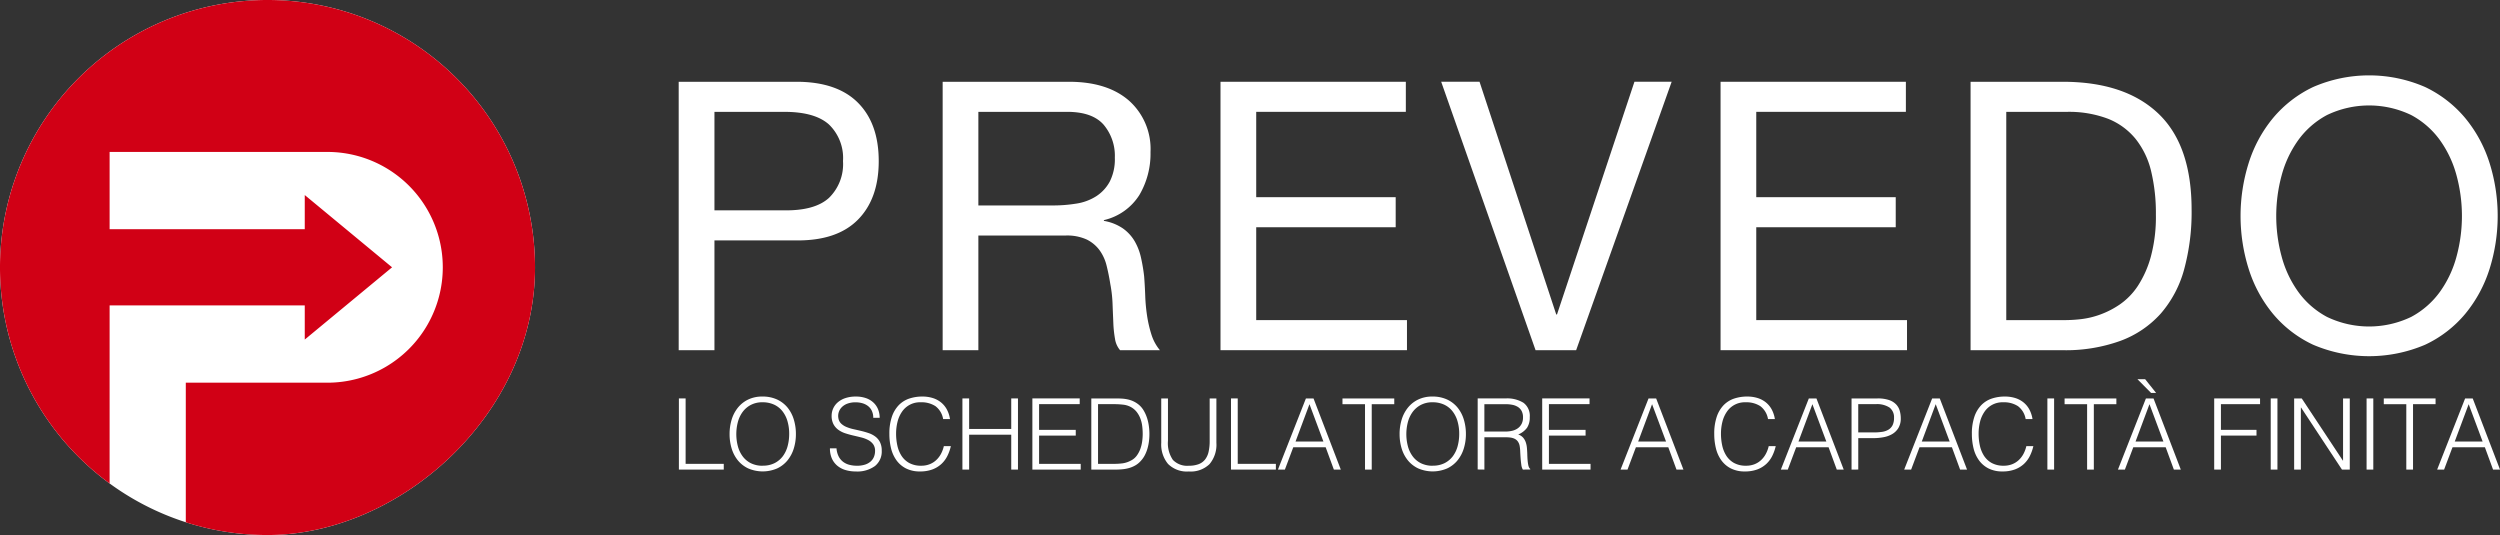
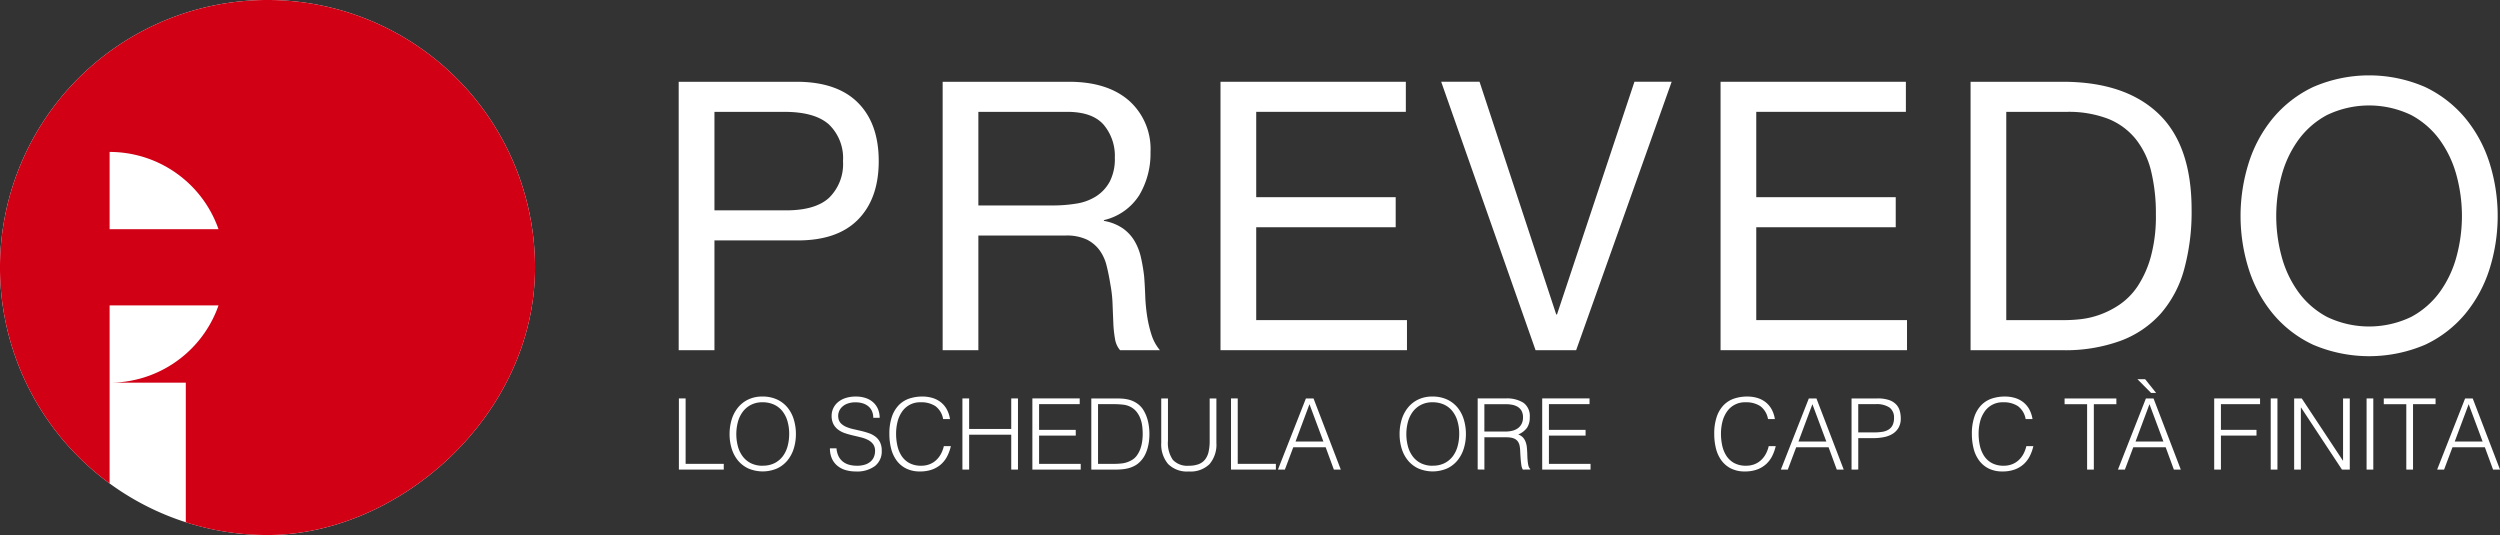
<svg xmlns="http://www.w3.org/2000/svg" width="324.282" height="69.397" viewBox="0 0 324.282 69.397">
  <rect x="0" y="0" width="324.282" height="69.397" fill="#333333" stroke="none" />
  <g id="Raggruppa_15087" data-name="Raggruppa 15087" transform="translate(0 0)">
    <path id="Tracciato_13406" data-name="Tracciato 13406" d="M195.068,21.664q5.266,0,7.973,2.706t2.706,7.583q0,4.877-2.706,7.607t-7.973,2.682h-10.63V56.481H179.8V21.664Zm-1.56,16.677q3.949.049,5.778-1.609a6.119,6.119,0,0,0,1.828-4.779,6.044,6.044,0,0,0-1.828-4.754q-1.829-1.633-5.778-1.633h-9.07V38.341Z" transform="translate(-91.765 -11.057)" fill="#fff" />
    <path id="Tracciato_13407" data-name="Tracciato 13407" d="M266.108,21.664q4.973,0,7.777,2.438a8.392,8.392,0,0,1,2.8,6.681,10.567,10.567,0,0,1-1.439,5.559,7.4,7.4,0,0,1-4.608,3.267v.1a6.207,6.207,0,0,1,2.463.975,5.366,5.366,0,0,1,1.511,1.633,7.375,7.375,0,0,1,.829,2.121,22.8,22.8,0,0,1,.415,2.438q.1,1.269.145,2.585a22.464,22.464,0,0,0,.244,2.584,15.862,15.862,0,0,0,.561,2.414,5.952,5.952,0,0,0,1.1,2.024H272.74a2.91,2.91,0,0,1-.658-1.463,14.946,14.946,0,0,1-.22-2.073q-.049-1.144-.1-2.462a17.105,17.105,0,0,0-.292-2.584q-.2-1.268-.488-2.414a5.681,5.681,0,0,0-.927-2A4.588,4.588,0,0,0,268.4,42.12a6.155,6.155,0,0,0-2.731-.512H254.356V56.481h-4.632V21.664Zm.975,15.8a6.687,6.687,0,0,0,2.559-.951,5.2,5.2,0,0,0,1.756-1.9,6.388,6.388,0,0,0,.659-3.1,6.247,6.247,0,0,0-1.463-4.291q-1.463-1.657-4.73-1.658H254.356V37.707h9.655a18.621,18.621,0,0,0,3.072-.244" transform="translate(-127.449 -11.057)" fill="#fff" />
    <path id="Tracciato_13408" data-name="Tracciato 13408" d="M347.37,21.664v3.9H327.962V36.634h18.091v3.9H327.962V52.58h19.554v3.9H323.33V21.664Z" transform="translate(-165.015 -11.057)" fill="#fff" />
    <path id="Tracciato_13409" data-name="Tracciato 13409" d="M394.034,56.48l-12.24-34.817h4.974l9.948,30.184h.1l10.045-30.184h4.827L399.3,56.48Z" transform="translate(-194.853 -11.057)" fill="#fff" />
    <path id="Tracciato_13410" data-name="Tracciato 13410" d="M479.838,21.664v3.9H460.43V36.634h18.091v3.9H460.43V52.58h19.554v3.9H455.8V21.664Z" transform="translate(-232.621 -11.057)" fill="#fff" />
    <path id="Tracciato_13411" data-name="Tracciato 13411" d="M533.98,21.664q8.047,0,12.385,4.1t4.34,12.483a28.2,28.2,0,0,1-.975,7.777,14.549,14.549,0,0,1-3.023,5.705,13.091,13.091,0,0,1-5.218,3.535,20.884,20.884,0,0,1-7.509,1.219H522.034V21.664Zm.39,30.916a19.473,19.473,0,0,0,1.951-.122,10.87,10.87,0,0,0,2.485-.585,11.362,11.362,0,0,0,2.609-1.341,8.8,8.8,0,0,0,2.317-2.389,13.385,13.385,0,0,0,1.682-3.78,19.885,19.885,0,0,0,.658-5.485,23.285,23.285,0,0,0-.61-5.584,10.707,10.707,0,0,0-2-4.193,8.8,8.8,0,0,0-3.584-2.633,14.283,14.283,0,0,0-5.413-.9h-7.8V52.58Z" transform="translate(-266.426 -11.057)" fill="#fff" />
    <path id="Tracciato_13412" data-name="Tracciato 13412" d="M594.6,31.356a17.274,17.274,0,0,1,3.144-5.828,15.351,15.351,0,0,1,5.219-4.047,18.213,18.213,0,0,1,14.531,0,15.376,15.376,0,0,1,5.217,4.047,17.293,17.293,0,0,1,3.146,5.828,22.922,22.922,0,0,1,0,13.7,17.284,17.284,0,0,1-3.146,5.828,15.1,15.1,0,0,1-5.217,4.023,18.494,18.494,0,0,1-14.531,0,15.081,15.081,0,0,1-5.219-4.023,17.264,17.264,0,0,1-3.144-5.828,22.91,22.91,0,0,1,0-13.7M598.862,43.4a14.1,14.1,0,0,0,2.146,4.608,10.974,10.974,0,0,0,3.755,3.291,12.617,12.617,0,0,0,10.922,0,10.972,10.972,0,0,0,3.755-3.291,14.116,14.116,0,0,0,2.145-4.608,20.1,20.1,0,0,0,0-10.386,14.116,14.116,0,0,0-2.145-4.608,10.967,10.967,0,0,0-3.755-3.291,12.612,12.612,0,0,0-10.922,0,10.969,10.969,0,0,0-3.755,3.291,14.1,14.1,0,0,0-2.146,4.608,20.11,20.11,0,0,0,0,10.386" transform="translate(-302.923 -10.192)" fill="#fff" />
    <path id="Tracciato_13413" data-name="Tracciato 13413" d="M69.4,34.7c0,19.163-17.635,34.7-34.7,34.7A34.7,34.7,0,1,1,69.4,34.7" transform="translate(0 0)" fill="#fff" />
-     <path id="Tracciato_13414" data-name="Tracciato 13414" d="M14.218,39.613H39.531v4.432l11.325-9.371L39.531,25.3v4.432H14.218V19.708H42.469a14.966,14.966,0,1,1,0,29.932H24.1l0,18.106A34.656,34.656,0,0,0,34.7,69.4c17.064,0,34.7-15.535,34.7-34.7A34.7,34.7,0,1,0,14.217,62.71Z" transform="translate(0 0)" fill="#d10015" />
+     <path id="Tracciato_13414" data-name="Tracciato 13414" d="M14.218,39.613H39.531v4.432l11.325-9.371L39.531,25.3v4.432H14.218V19.708a14.966,14.966,0,1,1,0,29.932H24.1l0,18.106A34.656,34.656,0,0,0,34.7,69.4c17.064,0,34.7-15.535,34.7-34.7A34.7,34.7,0,1,0,14.217,62.71Z" transform="translate(0 0)" fill="#d10015" />
    <path id="Tracciato_13415" data-name="Tracciato 13415" d="M179.849,114.781v-9.23h.872v8.486h4.948v.744Z" transform="translate(-91.788 -53.87)" fill="#fff" />
    <path id="Tracciato_13416" data-name="Tracciato 13416" d="M193.28,109.926a6.349,6.349,0,0,1,.275-1.9,4.57,4.57,0,0,1,.814-1.544,3.866,3.866,0,0,1,1.333-1.045,4.164,4.164,0,0,1,1.833-.384,4.454,4.454,0,0,1,1.891.378,3.828,3.828,0,0,1,1.359,1.038,4.5,4.5,0,0,1,.82,1.551,6.4,6.4,0,0,1,.276,1.9,6.224,6.224,0,0,1-.276,1.878,4.568,4.568,0,0,1-.814,1.538,3.832,3.832,0,0,1-1.346,1.044,4.743,4.743,0,0,1-3.743,0,3.841,3.841,0,0,1-1.346-1.044,4.489,4.489,0,0,1-.807-1.538,6.381,6.381,0,0,1-.269-1.878m4.307,4.1a3.28,3.28,0,0,0,1.544-.339,3.081,3.081,0,0,0,1.064-.9,3.855,3.855,0,0,0,.615-1.307,6,6,0,0,0,.2-1.551,5.8,5.8,0,0,0-.237-1.724,3.743,3.743,0,0,0-.685-1.3,2.948,2.948,0,0,0-1.09-.82,3.535,3.535,0,0,0-1.436-.282,3.2,3.2,0,0,0-1.532.346,3.118,3.118,0,0,0-1.064.916,3.924,3.924,0,0,0-.615,1.314,6.2,6.2,0,0,0,0,3.115,3.839,3.839,0,0,0,.615,1.308,3.01,3.01,0,0,0,1.064.9,3.364,3.364,0,0,0,1.558.333" transform="translate(-98.643 -53.617)" fill="#fff" />
    <path id="Tracciato_13417" data-name="Tracciato 13417" d="M220.723,111.772a2.729,2.729,0,0,0,.276,1.045,2.065,2.065,0,0,0,.577.7,2.292,2.292,0,0,0,.814.391,3.856,3.856,0,0,0,.987.121,3.3,3.3,0,0,0,1.064-.153,2.015,2.015,0,0,0,.731-.417,1.631,1.631,0,0,0,.417-.609,1.988,1.988,0,0,0,.135-.731,1.444,1.444,0,0,0-.243-.872,1.893,1.893,0,0,0-.635-.545,3.906,3.906,0,0,0-.9-.34q-.506-.128-1.038-.25t-1.039-.288a3.261,3.261,0,0,1-.9-.449,2.156,2.156,0,0,1-.635-.724,2.307,2.307,0,0,1-.244-1.122,2.253,2.253,0,0,1,.2-.923,2.3,2.3,0,0,1,.59-.795,2.884,2.884,0,0,1,.981-.551,4.134,4.134,0,0,1,1.359-.205,3.891,3.891,0,0,1,1.365.218,2.714,2.714,0,0,1,.968.6,2.457,2.457,0,0,1,.577.878,2.937,2.937,0,0,1,.192,1.064h-.833a2.071,2.071,0,0,0-.186-.91,1.7,1.7,0,0,0-.506-.628,2.15,2.15,0,0,0-.731-.359,3.115,3.115,0,0,0-.846-.115,2.986,2.986,0,0,0-1.122.186,1.982,1.982,0,0,0-.724.481,1.623,1.623,0,0,0-.372.654,1.566,1.566,0,0,0-.038.718,1.249,1.249,0,0,0,.358.718,2.252,2.252,0,0,0,.692.442,5.193,5.193,0,0,0,.9.282q.494.109,1.006.231a10.331,10.331,0,0,1,.993.288,3.038,3.038,0,0,1,.852.449,2.065,2.065,0,0,1,.6.724,2.444,2.444,0,0,1,.224,1.109,2.4,2.4,0,0,1-.884,1.987,3.9,3.9,0,0,1-2.487.7,4.592,4.592,0,0,1-1.333-.186,2.964,2.964,0,0,1-1.064-.564,2.588,2.588,0,0,1-.7-.936,3.185,3.185,0,0,1-.25-1.314Z" transform="translate(-112.217 -53.617)" fill="#fff" />
    <path id="Tracciato_13418" data-name="Tracciato 13418" d="M242.584,107.978a2.643,2.643,0,0,0-1-1.679,3.322,3.322,0,0,0-1.91-.5,2.805,2.805,0,0,0-2.429,1.23,3.957,3.957,0,0,0-.577,1.3,6.353,6.353,0,0,0-.186,1.557,7.129,7.129,0,0,0,.161,1.513,4.006,4.006,0,0,0,.532,1.326,2.82,2.82,0,0,0,1,.943,3.144,3.144,0,0,0,1.577.358,2.906,2.906,0,0,0,1.077-.192,2.683,2.683,0,0,0,.852-.532,3.1,3.1,0,0,0,.616-.8,4.043,4.043,0,0,0,.378-1.013h.91a5.731,5.731,0,0,1-.449,1.263,3.6,3.6,0,0,1-.775,1.045,3.55,3.55,0,0,1-1.167.711,4.494,4.494,0,0,1-1.608.262,3.924,3.924,0,0,1-1.82-.391,3.453,3.453,0,0,1-1.237-1.058,4.443,4.443,0,0,1-.7-1.544,7.716,7.716,0,0,1-.218-1.866,6.743,6.743,0,0,1,.327-2.243,4,4,0,0,1,.9-1.506,3.424,3.424,0,0,1,1.359-.847,5.333,5.333,0,0,1,1.7-.262,4.482,4.482,0,0,1,1.314.186,3.231,3.231,0,0,1,1.077.558,3.026,3.026,0,0,1,.769.916,3.855,3.855,0,0,1,.417,1.263Z" transform="translate(-120.247 -53.617)" fill="#fff" />
    <path id="Tracciato_13419" data-name="Tracciato 13419" d="M254.958,114.781v-9.23h.872v3.961h5.461v-3.961h.872v9.23h-.872v-4.525h-5.461v4.525Z" transform="translate(-130.12 -53.87)" fill="#fff" />
    <path id="Tracciato_13420" data-name="Tracciato 13420" d="M273.492,114.781v-9.23h6.14v.744h-5.269v3.333h4.756v.743h-4.756v3.666h5.4v.744Z" transform="translate(-139.58 -53.87)" fill="#fff" />
    <path id="Tracciato_13421" data-name="Tracciato 13421" d="M289.1,114.782v-9.23h3.153c.257,0,.508.007.756.019a5.17,5.17,0,0,1,.731.09,3.667,3.667,0,0,1,.7.211,3.331,3.331,0,0,1,.66.372,2.813,2.813,0,0,1,.756.814,4.779,4.779,0,0,1,.468,1.013,5.933,5.933,0,0,1,.243,1.077,7.428,7.428,0,0,1,.013,1.942,6.218,6.218,0,0,1-.186.929,4.812,4.812,0,0,1-.34.872,3.354,3.354,0,0,1-.532.763,2.852,2.852,0,0,1-.7.577,3.647,3.647,0,0,1-.795.34,4.769,4.769,0,0,1-.865.166q-.449.045-.91.045Zm.872-.744h2.089a8.254,8.254,0,0,0,1.109-.07,3.187,3.187,0,0,0,1.057-.353,2.087,2.087,0,0,0,.757-.628,3.458,3.458,0,0,0,.468-.866,4.65,4.65,0,0,0,.243-.98,7.242,7.242,0,0,0,.071-.988,8.251,8.251,0,0,0-.064-1.019,4.166,4.166,0,0,0-.243-.987,3.285,3.285,0,0,0-.487-.859,2.442,2.442,0,0,0-.795-.647,2.723,2.723,0,0,0-.974-.283,10.124,10.124,0,0,0-1.141-.064h-2.089Z" transform="translate(-147.543 -53.87)" fill="#fff" />
    <path id="Tracciato_13422" data-name="Tracciato 13422" d="M307.63,105.552h.872v5.5a3.817,3.817,0,0,0,.641,2.474,2.563,2.563,0,0,0,2.064.756,3.549,3.549,0,0,0,1.263-.2,1.923,1.923,0,0,0,.839-.6,2.516,2.516,0,0,0,.462-1.006,6.341,6.341,0,0,0,.141-1.423v-5.5h.872v5.756a3.9,3.9,0,0,1-.891,2.762,3.5,3.5,0,0,1-2.686.955,3.458,3.458,0,0,1-2.692-.974,3.936,3.936,0,0,1-.884-2.743Z" transform="translate(-157.002 -53.87)" fill="#fff" />
    <path id="Tracciato_13423" data-name="Tracciato 13423" d="M326.113,114.781v-9.23h.872v8.486h4.948v.744Z" transform="translate(-166.436 -53.87)" fill="#fff" />
    <path id="Tracciato_13424" data-name="Tracciato 13424" d="M338.548,114.782l3.628-9.23h.987l3.538,9.23h-.9l-1.064-2.9h-4.2l-1.089,2.9Zm2.282-3.64h3.615l-1.808-4.845Z" transform="translate(-172.782 -53.87)" fill="#fff" />
-     <path id="Tracciato_13425" data-name="Tracciato 13425" d="M355.644,105.552h6.717v.744h-2.923v8.486h-.872V106.3h-2.923Z" transform="translate(-181.507 -53.87)" fill="#fff" />
    <path id="Tracciato_13426" data-name="Tracciato 13426" d="M370.774,109.926a6.348,6.348,0,0,1,.276-1.9,4.552,4.552,0,0,1,.814-1.544,3.857,3.857,0,0,1,1.333-1.045,4.161,4.161,0,0,1,1.833-.384,4.453,4.453,0,0,1,1.89.378,3.828,3.828,0,0,1,1.359,1.038,4.512,4.512,0,0,1,.821,1.551,6.412,6.412,0,0,1,.276,1.9,6.24,6.24,0,0,1-.276,1.878,4.578,4.578,0,0,1-.814,1.538,3.835,3.835,0,0,1-1.346,1.044,4.743,4.743,0,0,1-3.743,0,3.837,3.837,0,0,1-1.346-1.044,4.479,4.479,0,0,1-.807-1.538,6.365,6.365,0,0,1-.269-1.878m4.307,4.1a3.282,3.282,0,0,0,1.545-.339,3.079,3.079,0,0,0,1.064-.9,3.866,3.866,0,0,0,.616-1.307,6.016,6.016,0,0,0,.2-1.551,5.8,5.8,0,0,0-.237-1.724,3.744,3.744,0,0,0-.686-1.3,2.946,2.946,0,0,0-1.089-.82,3.536,3.536,0,0,0-1.436-.282,3.207,3.207,0,0,0-1.532.346,3.122,3.122,0,0,0-1.064.916,3.924,3.924,0,0,0-.615,1.314,6.2,6.2,0,0,0,0,3.115,3.839,3.839,0,0,0,.615,1.308,3.014,3.014,0,0,0,1.064.9,3.365,3.365,0,0,0,1.558.333" transform="translate(-189.229 -53.617)" fill="#fff" />
    <path id="Tracciato_13427" data-name="Tracciato 13427" d="M392.329,110.59v4.191l-.871-.013v-9.217h3.615a4.02,4.02,0,0,1,2.333.57,2.11,2.11,0,0,1,.807,1.853,2.4,2.4,0,0,1-.353,1.384,2.684,2.684,0,0,1-1.147.872,1.44,1.44,0,0,1,.641.41,1.818,1.818,0,0,1,.346.616,3.112,3.112,0,0,1,.147.731q.032.385.045.744.012.524.045.871a5.247,5.247,0,0,0,.077.564,1.3,1.3,0,0,0,.109.34.512.512,0,0,0,.154.186v.077l-.962.013a1.687,1.687,0,0,1-.2-.64q-.058-.411-.09-.859t-.051-.872a5.075,5.075,0,0,0-.07-.692,1.446,1.446,0,0,0-.25-.6,1.134,1.134,0,0,0-.416-.339,1.8,1.8,0,0,0-.545-.154,5.039,5.039,0,0,0-.621-.038Zm2.718-.744a3.745,3.745,0,0,0,.9-.1,2.038,2.038,0,0,0,.724-.327,1.623,1.623,0,0,0,.487-.57,1.793,1.793,0,0,0,.18-.833,1.728,1.728,0,0,0-.186-.847,1.414,1.414,0,0,0-.5-.525,2.133,2.133,0,0,0-.718-.269,4.5,4.5,0,0,0-.84-.077h-2.768v3.551Z" transform="translate(-199.784 -53.87)" fill="#fff" />
    <path id="Tracciato_13428" data-name="Tracciato 13428" d="M408.552,114.781v-9.23h6.141v.744h-5.269v3.333h4.756v.743h-4.756v3.666h5.4v.744Z" transform="translate(-208.509 -53.87)" fill="#fff" />
-     <path id="Tracciato_13429" data-name="Tracciato 13429" d="M429.314,114.782l3.628-9.23h.987l3.538,9.23h-.9l-1.064-2.9h-4.2l-1.089,2.9Zm2.282-3.64h3.615L433.4,106.3Z" transform="translate(-219.105 -53.87)" fill="#fff" />
    <path id="Tracciato_13430" data-name="Tracciato 13430" d="M461.106,107.978a2.641,2.641,0,0,0-1-1.679,3.32,3.32,0,0,0-1.91-.5,2.8,2.8,0,0,0-2.429,1.23,3.945,3.945,0,0,0-.577,1.3,6.35,6.35,0,0,0-.186,1.557,7.128,7.128,0,0,0,.16,1.513,4.018,4.018,0,0,0,.532,1.326,2.828,2.828,0,0,0,1,.943,3.148,3.148,0,0,0,1.577.358,2.908,2.908,0,0,0,1.077-.192,2.681,2.681,0,0,0,.852-.532,3.093,3.093,0,0,0,.616-.8,4.025,4.025,0,0,0,.378-1.013h.91a5.755,5.755,0,0,1-.448,1.263,3.606,3.606,0,0,1-.776,1.045,3.542,3.542,0,0,1-1.166.711,4.5,4.5,0,0,1-1.609.262,3.923,3.923,0,0,1-1.82-.391,3.449,3.449,0,0,1-1.237-1.058,4.425,4.425,0,0,1-.7-1.544,7.69,7.69,0,0,1-.218-1.866,6.759,6.759,0,0,1,.327-2.243,4,4,0,0,1,.9-1.506,3.429,3.429,0,0,1,1.359-.847,5.33,5.33,0,0,1,1.7-.262,4.483,4.483,0,0,1,1.314.186,3.226,3.226,0,0,1,1.077.558,3.028,3.028,0,0,1,.769.916,3.854,3.854,0,0,1,.417,1.263Z" transform="translate(-231.772 -53.617)" fill="#fff" />
    <path id="Tracciato_13431" data-name="Tracciato 13431" d="M471.778,114.782l3.628-9.23h.987l3.538,9.23h-.9l-1.064-2.9h-4.2l-1.089,2.9Zm2.282-3.64h3.615l-1.808-4.845Z" transform="translate(-240.777 -53.87)" fill="#fff" />
    <path id="Tracciato_13432" data-name="Tracciato 13432" d="M490.5,114.782v-9.23h3.371a4.537,4.537,0,0,1,1.481.205,2.292,2.292,0,0,1,.923.564,2,2,0,0,1,.474.827,3.536,3.536,0,0,1,.135.981,2.351,2.351,0,0,1-.314,1.269,2.324,2.324,0,0,1-.815.788,3.507,3.507,0,0,1-1.133.4,7.135,7.135,0,0,1-1.277.116h-1.974v4.076Zm2.871-4.82a7.109,7.109,0,0,0,1.1-.077,2.2,2.2,0,0,0,.826-.288,1.433,1.433,0,0,0,.526-.577,2.117,2.117,0,0,0,.186-.955,1.578,1.578,0,0,0-.57-1.321,2.942,2.942,0,0,0-1.815-.449h-2.256v3.666Z" transform="translate(-250.33 -53.87)" fill="#fff" />
-     <path id="Tracciato_13433" data-name="Tracciato 13433" d="M504.449,114.782l3.628-9.23h.988l3.537,9.23h-.9l-1.064-2.9h-4.2l-1.089,2.9Zm2.282-3.64h3.615l-1.808-4.845Z" transform="translate(-257.451 -53.87)" fill="#fff" />
    <path id="Tracciato_13434" data-name="Tracciato 13434" d="M529.356,107.978a2.641,2.641,0,0,0-1-1.679,3.32,3.32,0,0,0-1.91-.5,2.8,2.8,0,0,0-2.429,1.23,3.946,3.946,0,0,0-.577,1.3,6.353,6.353,0,0,0-.185,1.557,7.128,7.128,0,0,0,.16,1.513,4.015,4.015,0,0,0,.532,1.326,2.828,2.828,0,0,0,1,.943,3.147,3.147,0,0,0,1.577.358,2.907,2.907,0,0,0,1.077-.192,2.68,2.68,0,0,0,.852-.532,3.091,3.091,0,0,0,.615-.8,4.025,4.025,0,0,0,.378-1.013h.91a5.758,5.758,0,0,1-.448,1.263,3.605,3.605,0,0,1-.776,1.045,3.542,3.542,0,0,1-1.166.711,4.5,4.5,0,0,1-1.609.262,3.923,3.923,0,0,1-1.82-.391,3.449,3.449,0,0,1-1.237-1.058,4.424,4.424,0,0,1-.7-1.544,7.693,7.693,0,0,1-.218-1.866,6.755,6.755,0,0,1,.327-2.243,4,4,0,0,1,.9-1.506,3.429,3.429,0,0,1,1.359-.847,5.329,5.329,0,0,1,1.7-.262,4.482,4.482,0,0,1,1.314.186,3.228,3.228,0,0,1,1.077.558,3.029,3.029,0,0,1,.769.916,3.855,3.855,0,0,1,.417,1.263Z" transform="translate(-266.604 -53.617)" fill="#fff" />
-     <rect id="Rettangolo_3663" data-name="Rettangolo 3663" width="0.872" height="9.23" transform="translate(265.572 51.682)" fill="#fff" />
    <path id="Tracciato_13435" data-name="Tracciato 13435" d="M546.94,105.552h6.717v.744h-2.923v8.486h-.872V106.3H546.94Z" transform="translate(-279.137 -53.87)" fill="#fff" />
    <path id="Tracciato_13436" data-name="Tracciato 13436" d="M561.077,112.177l3.628-9.23h.987l3.538,9.23h-.9l-1.063-2.9h-4.2l-1.089,2.9Zm2.282-3.64h3.615l-1.808-4.846Zm.243-8.088h1l1.423,1.782h-.654Z" transform="translate(-286.352 -51.265)" fill="#fff" />
    <path id="Tracciato_13437" data-name="Tracciato 13437" d="M586.576,114.781v-9.23h5.948v.744h-5.076v3.333h4.615v.743h-4.615v4.41Z" transform="translate(-299.366 -53.87)" fill="#fff" />
    <rect id="Rettangolo_3664" data-name="Rettangolo 3664" width="0.872" height="9.23" transform="translate(294.542 51.682)" fill="#fff" />
    <path id="Tracciato_13438" data-name="Tracciato 13438" d="M608.652,106.732h-.026v8.05h-.872v-9.229h.987l5.332,8.063h.026v-8.063h.871v9.229h-1.013Z" transform="translate(-310.174 -53.87)" fill="#fff" />
    <rect id="Rettangolo_3665" data-name="Rettangolo 3665" width="0.872" height="9.23" transform="translate(306.976 51.682)" fill="#fff" />
    <path id="Tracciato_13439" data-name="Tracciato 13439" d="M631.5,105.552h6.717v.744h-2.923v8.486h-.872V106.3H631.5Z" transform="translate(-322.293 -53.87)" fill="#fff" />
    <path id="Tracciato_13440" data-name="Tracciato 13440" d="M645.637,114.782l3.628-9.23h.987l3.538,9.23h-.9l-1.064-2.9h-4.2l-1.089,2.9Zm2.282-3.64h3.615l-1.808-4.845Z" transform="translate(-329.508 -53.87)" fill="#fff" />
  </g>
</svg>